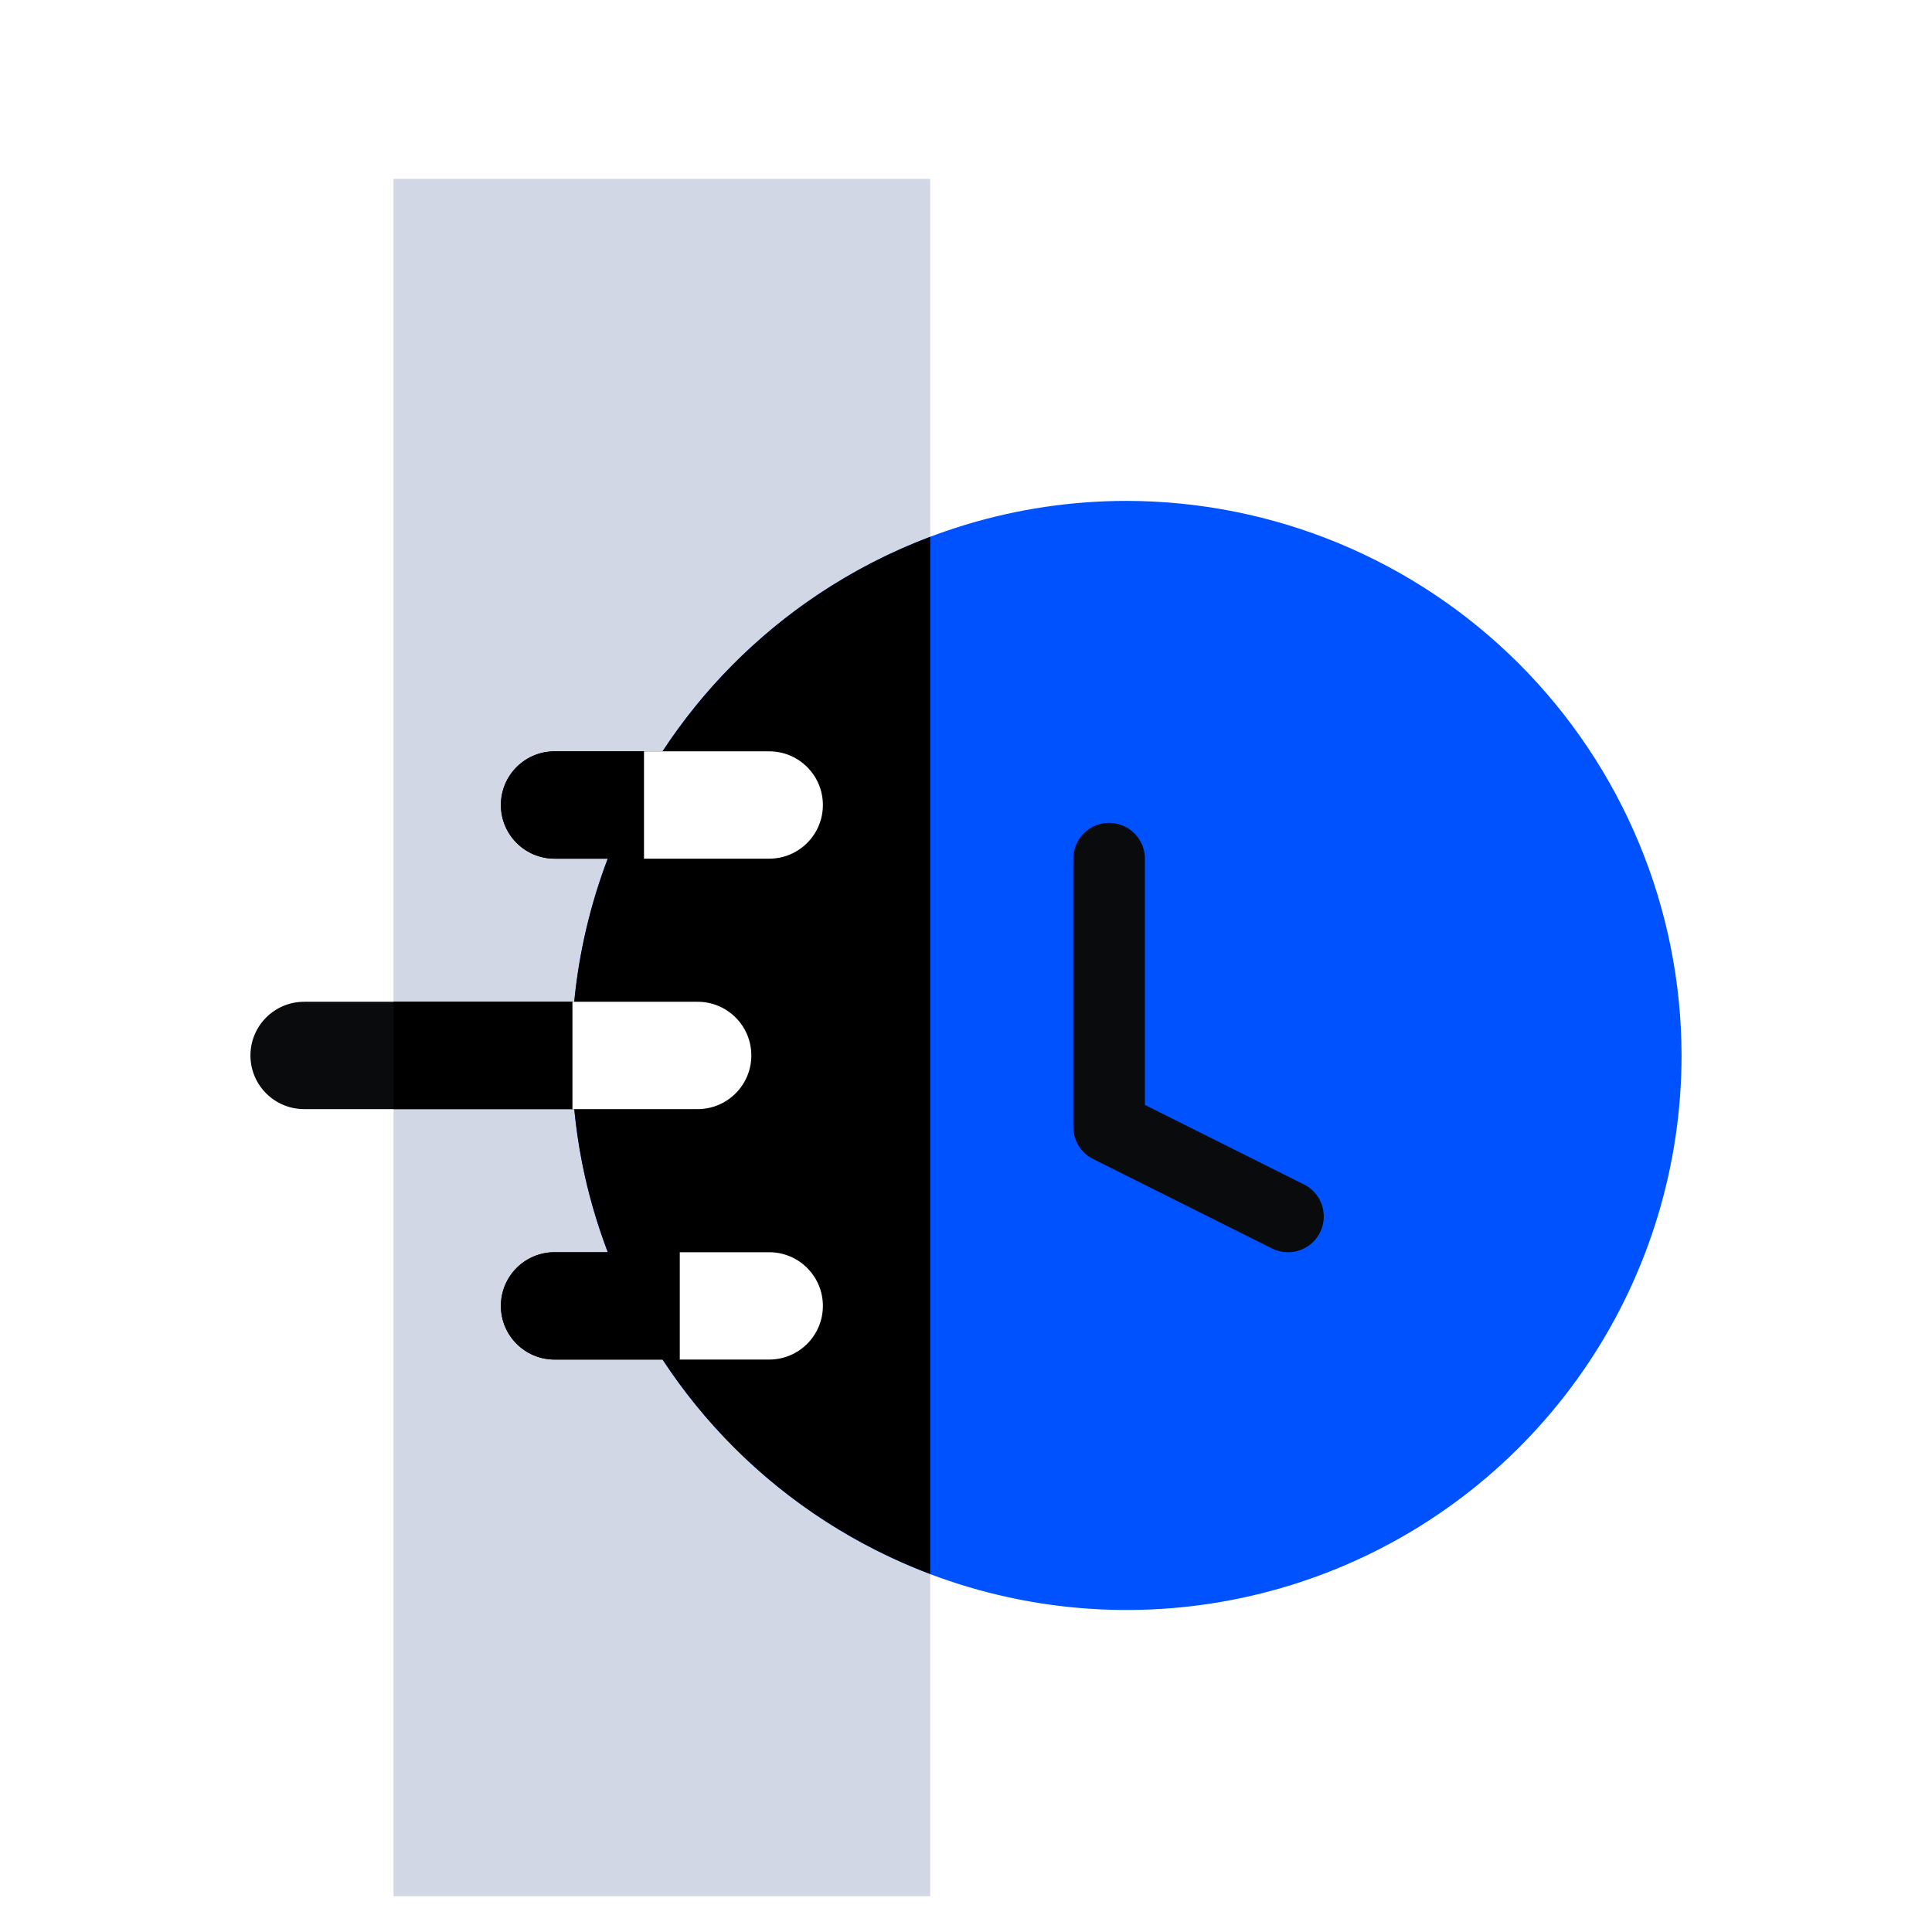
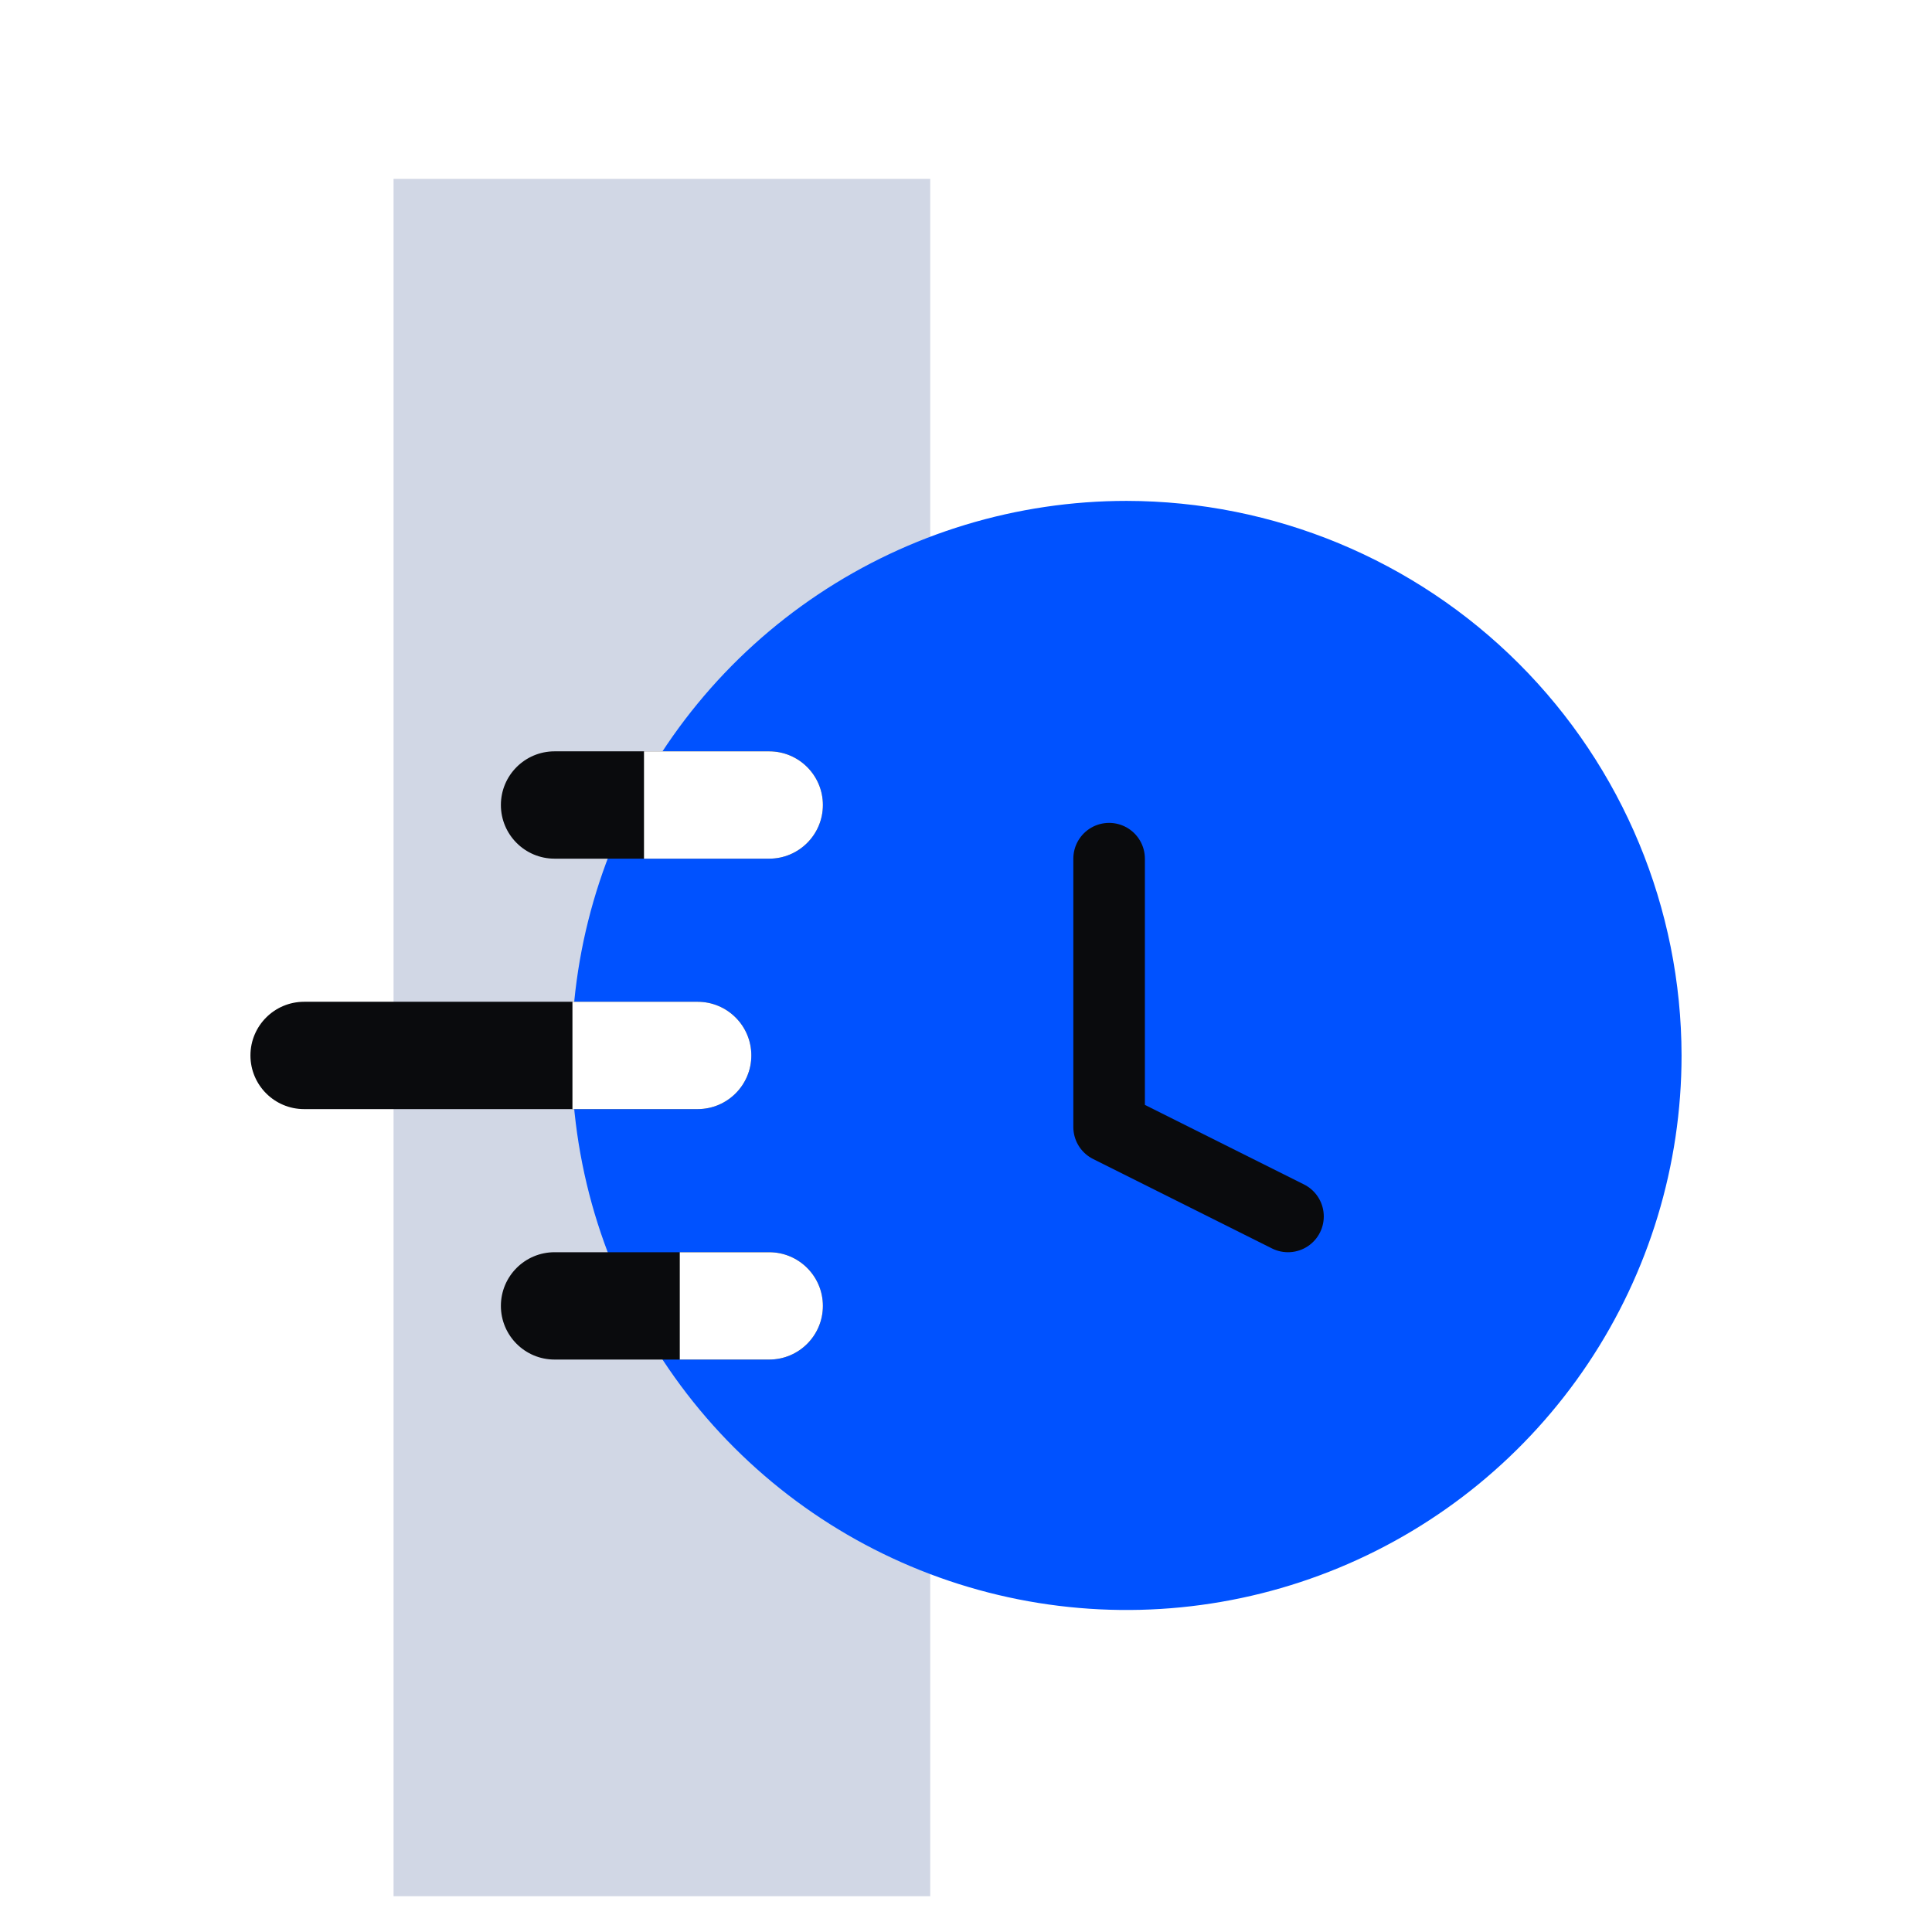
<svg xmlns="http://www.w3.org/2000/svg" width="54" height="54" viewBox="0 0 54 54" fill="none">
  <rect width="54" height="54" fill="white" />
  <rect x="11" y="53" width="48" height="15" transform="rotate(-90 11 53)" fill="#D1D7E5" />
  <path d="M31.488 14C28.42 14 25.421 14.909 22.87 16.612C20.32 18.315 18.331 20.736 17.157 23.568C15.983 26.401 15.676 29.517 16.275 32.524C16.873 35.531 18.351 38.292 20.52 40.46C22.689 42.628 25.453 44.104 28.462 44.702C31.471 45.3 34.59 44.993 37.424 43.82C40.259 42.647 42.681 40.66 44.386 38.111C46.09 35.562 47 32.566 47 29.5C46.994 25.391 45.358 21.452 42.45 18.546C39.542 15.64 35.6 14.006 31.488 14Z" fill="#0052FF" />
  <path d="M7 29.5C7 28.672 7.672 28 8.5 28H19.5C20.328 28 21 28.672 21 29.5C21 30.328 20.328 31 19.5 31H8.5C7.672 31 7 30.328 7 29.5Z" fill="#0A0B0D" />
  <path d="M14 22.5C14 21.672 14.672 21 15.5 21H21.5C22.328 21 23 21.672 23 22.5C23 23.328 22.328 24 21.5 24H15.5C14.672 24 14 23.328 14 22.5Z" fill="#0A0B0D" />
  <path d="M14 36.5C14 35.672 14.672 35 15.5 35H21.5C22.328 35 23 35.672 23 36.5C23 37.328 22.328 38 21.5 38H15.5C14.672 38 14 37.328 14 36.5Z" fill="#0A0B0D" />
  <path d="M31 24V31.5L36 34" stroke="#0A0B0D" stroke-width="2" stroke-linecap="round" stroke-linejoin="round" />
-   <path d="M26 43.994C23.953 43.22 22.081 42.02 20.52 40.46C19.766 39.707 19.098 38.882 18.52 38H15.5C14.672 38 14 37.328 14 36.5C14 35.672 14.672 35 15.5 35H16.989C16.685 34.199 16.443 33.371 16.274 32.523C16.174 32.018 16.101 31.51 16.052 31H11V28H16.05C16.182 26.637 16.497 25.292 16.987 24H15.5C14.672 24 14 23.328 14 22.5C14 21.672 14.672 21 15.5 21H18.519C19.655 19.269 21.131 17.773 22.87 16.612C23.854 15.956 24.905 15.418 26 15.004V43.994Z" fill="black" />
  <path d="M18 21H21.5C22.328 21 23 21.672 23 22.5C23 23.328 22.328 24 21.5 24H18V21Z" fill="white" />
  <path d="M16 28H19.5C20.328 28 21 28.672 21 29.5C21 30.328 20.328 31 19.5 31H16V28Z" fill="white" />
  <path d="M19 35H21.5C22.328 35 23 35.672 23 36.5C23 37.328 22.328 38 21.5 38H19V35Z" fill="white" />
</svg>